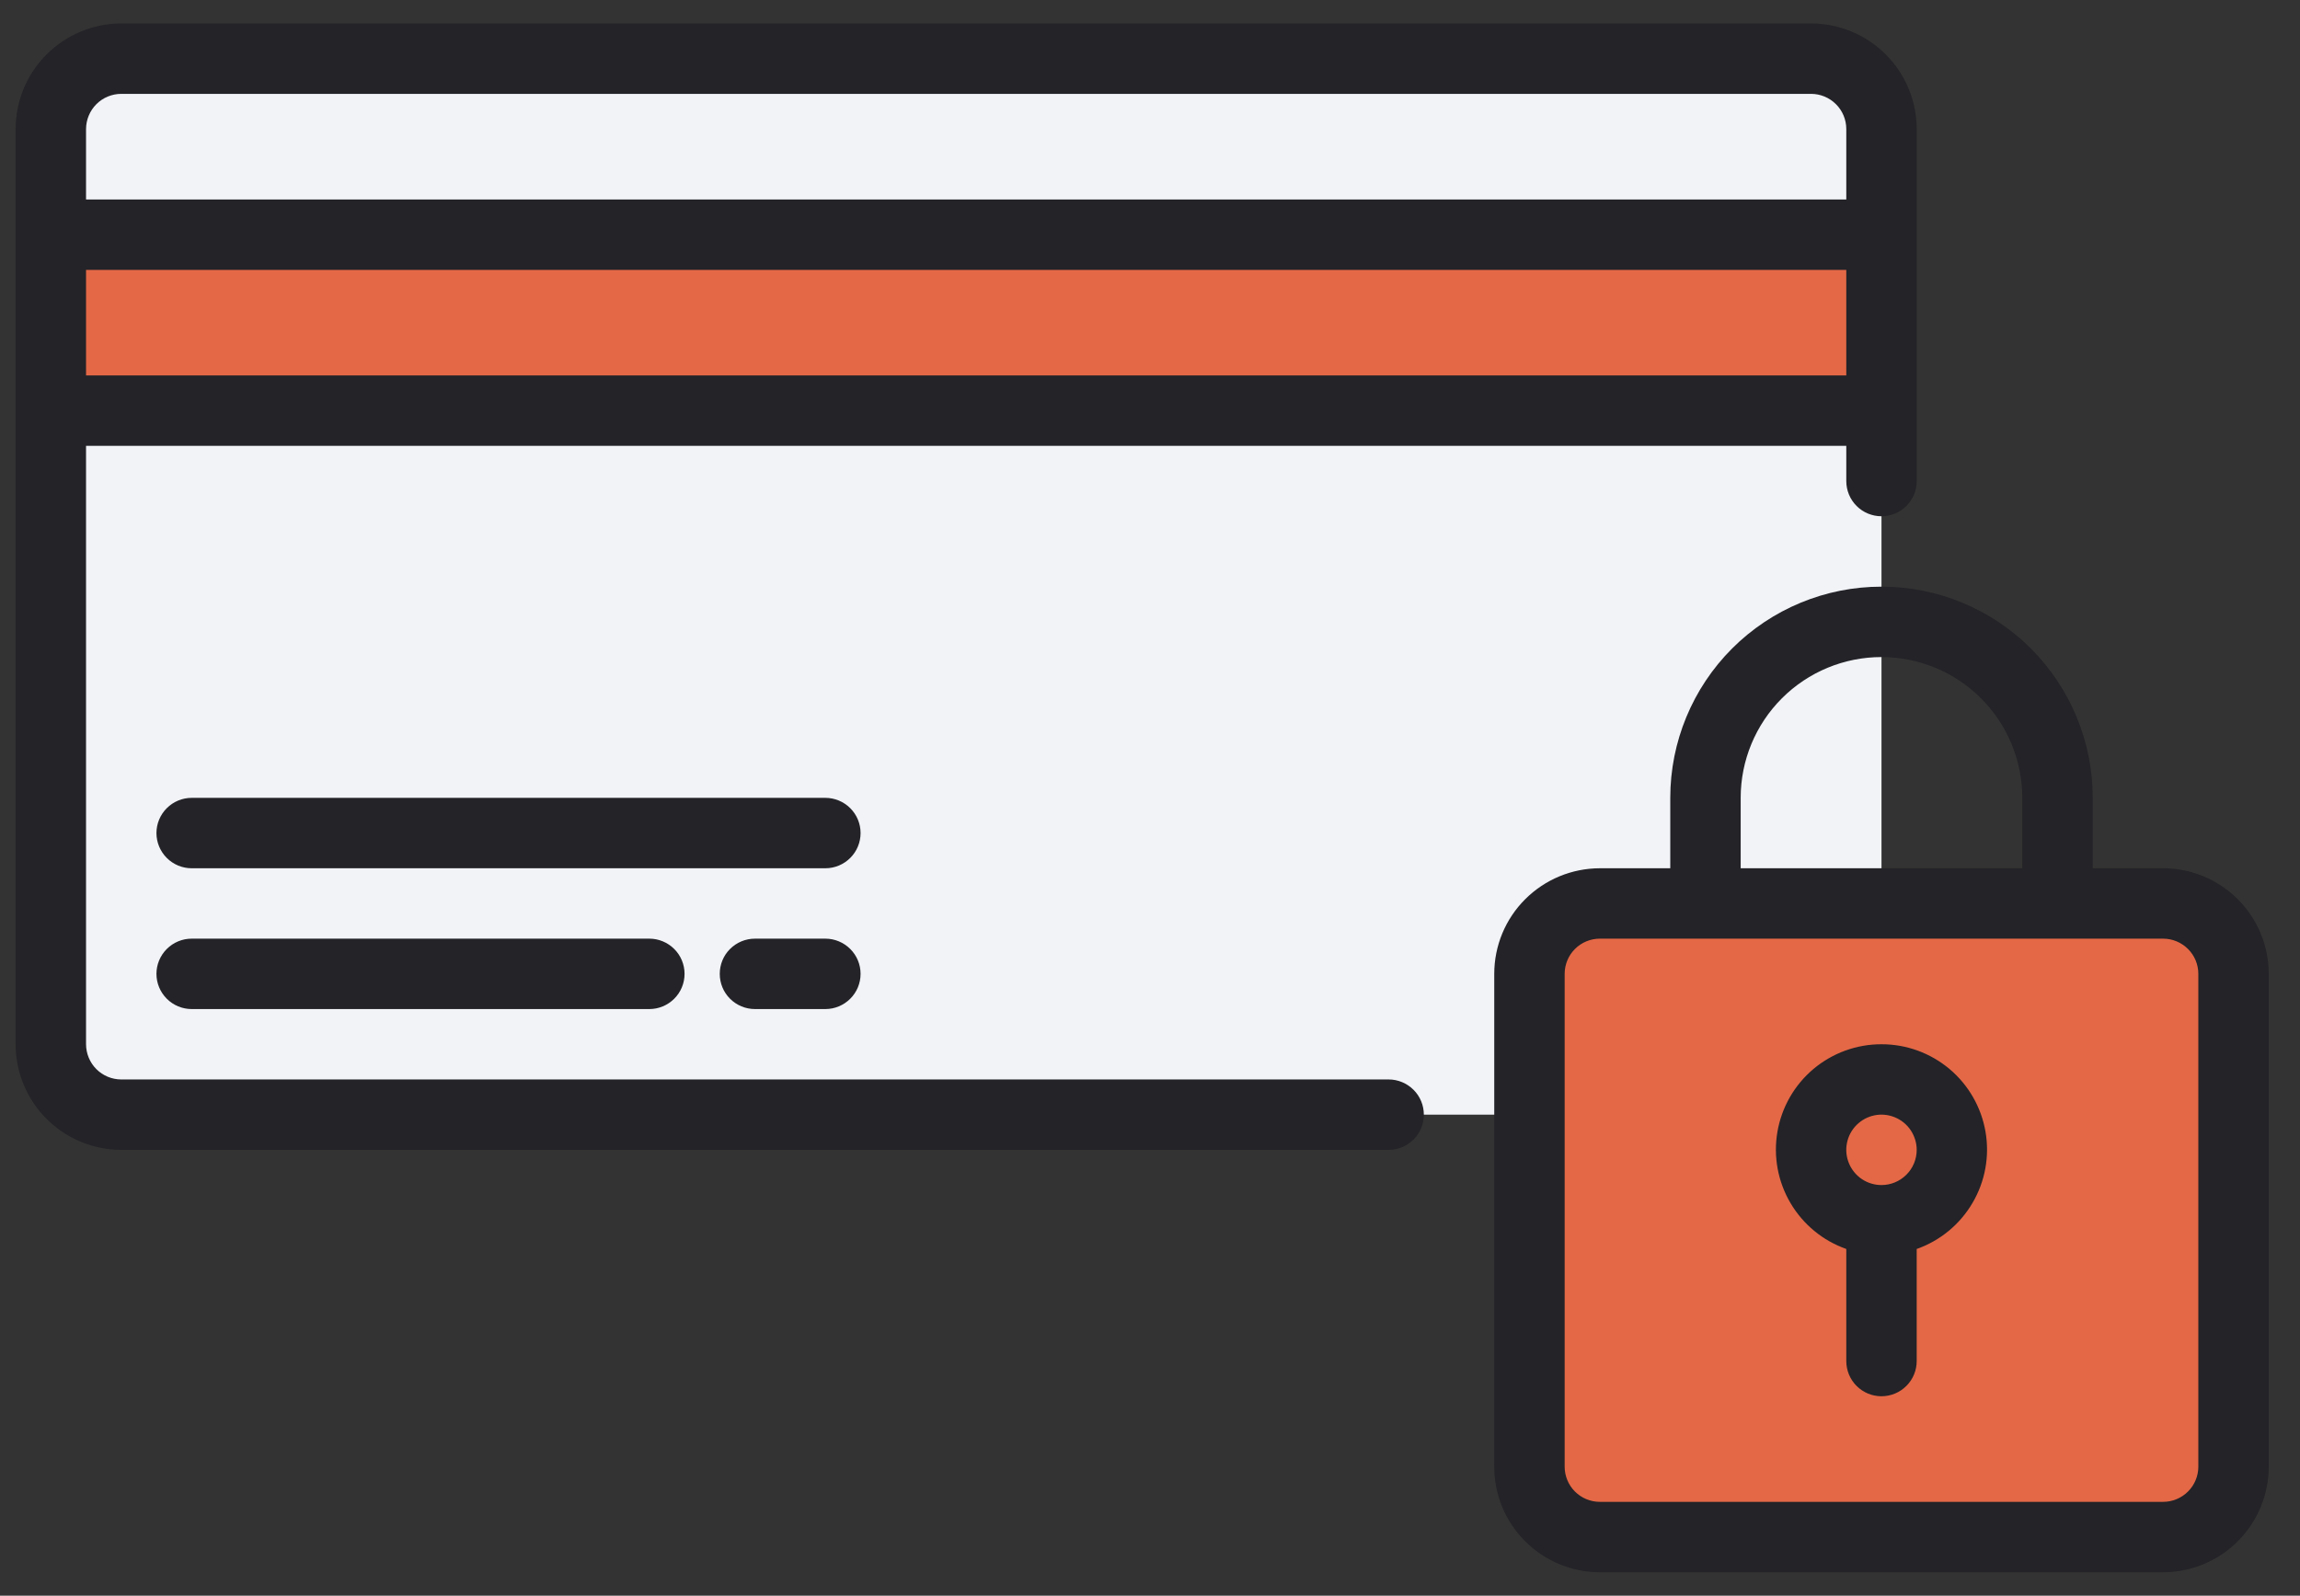
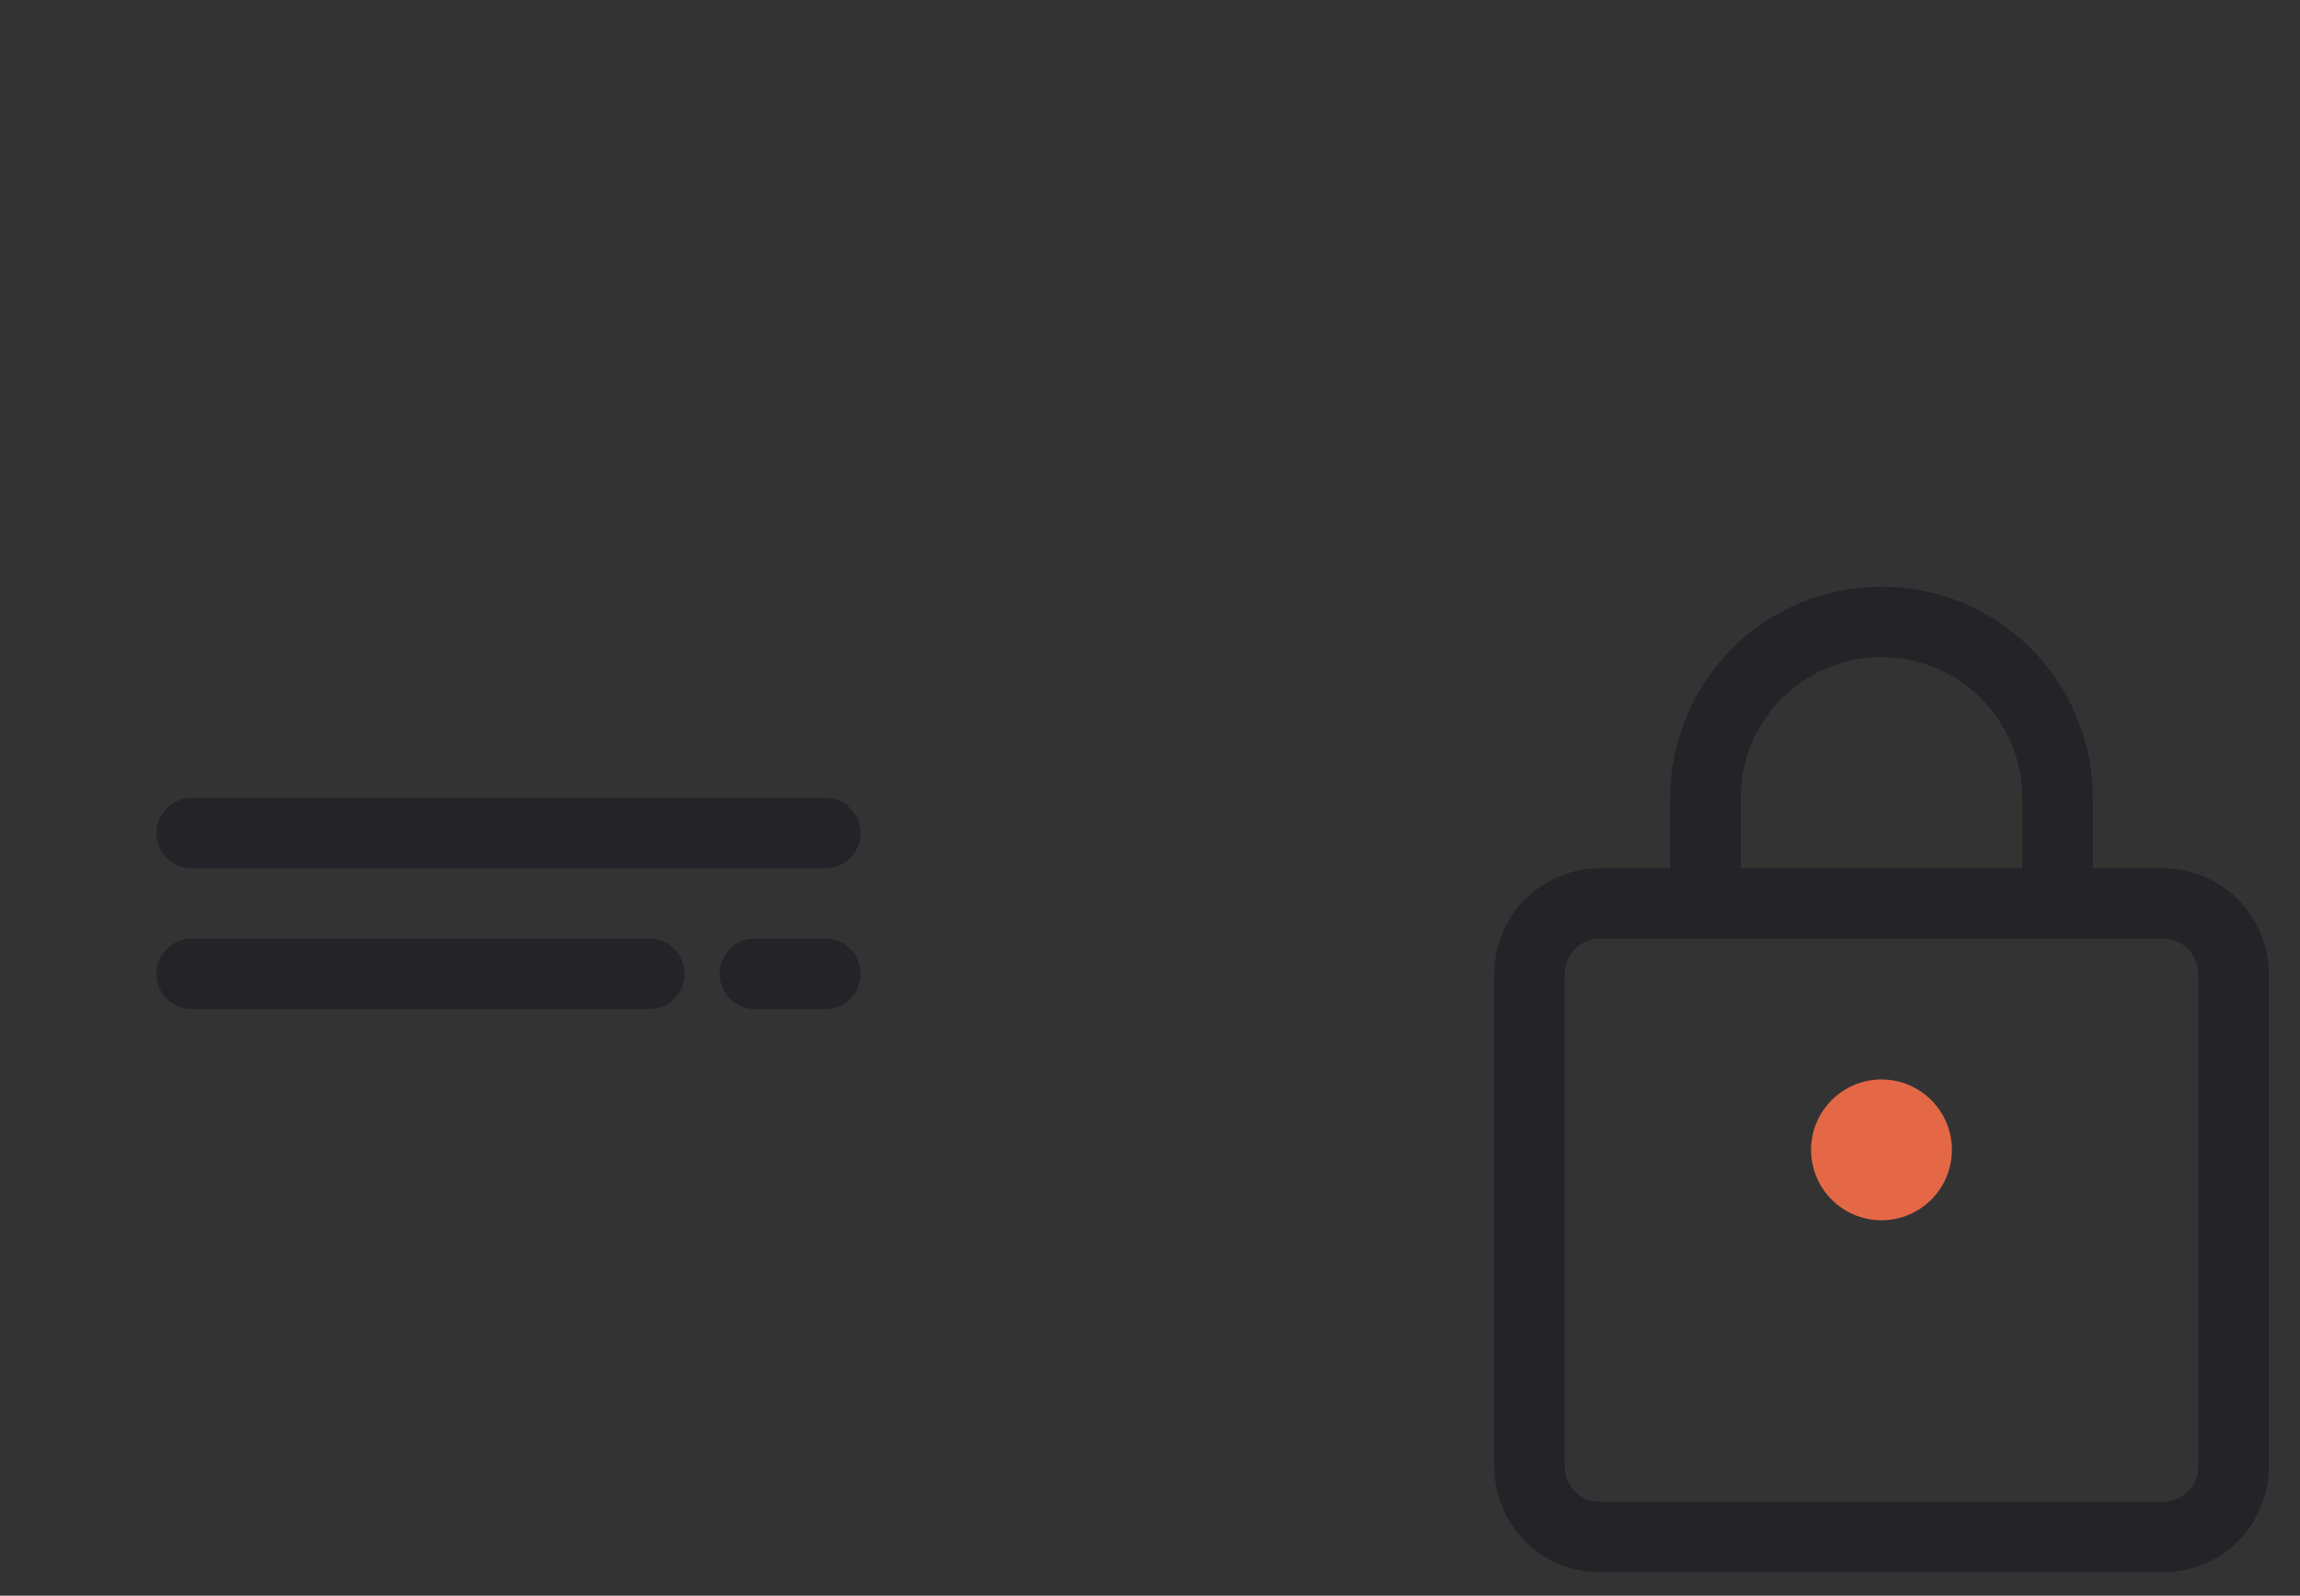
<svg xmlns="http://www.w3.org/2000/svg" width="49" height="34" viewBox="0 0 49 34" fill="none">
  <rect x="0" y="0" width="49" height="34" fill="#333333" stroke="none" />
-   <path d="M2.583 23.75C2.186 23.75 1.804 23.591 1.523 23.31C1.242 23.029 1.084 22.648 1.083 22.25V2.75C1.084 2.352 1.242 1.971 1.523 1.69C1.804 1.409 2.186 1.25 2.583 1.25H38.584C38.981 1.25 39.362 1.409 39.644 1.69C39.925 1.971 40.083 2.352 40.084 2.75V23.75H2.583Z" fill="#F1F3F7" />
-   <path d="M1.083 5H40.084V8.75H1.083V5Z" fill="#e46846" />
-   <path d="M46.084 19.25H34.084C33.255 19.25 32.584 19.922 32.584 20.75V31.25C32.584 32.078 33.255 32.75 34.084 32.75H46.084C46.912 32.75 47.584 32.078 47.584 31.25V20.75C47.584 19.922 46.912 19.25 46.084 19.25Z" fill="#e46846" />
  <path d="M40.084 26C40.912 26 41.584 25.328 41.584 24.5C41.584 23.672 40.912 23 40.084 23C39.255 23 38.584 23.672 38.584 24.5C38.584 25.328 39.255 26 40.084 26Z" fill="#e46846" />
  <path d="M46.084 18.5H44.584V17C44.584 15.806 44.109 14.662 43.266 13.818C42.422 12.974 41.277 12.5 40.084 12.5C38.89 12.5 37.745 12.974 36.901 13.818C36.058 14.662 35.584 15.806 35.584 17V18.5H34.084C33.487 18.501 32.915 18.738 32.493 19.16C32.071 19.581 31.834 20.153 31.834 20.75V31.25C31.834 31.847 32.071 32.419 32.493 32.84C32.915 33.262 33.487 33.499 34.084 33.5H46.084C46.68 33.499 47.252 33.262 47.674 32.84C48.096 32.419 48.333 31.847 48.334 31.25V20.75C48.333 20.153 48.096 19.581 47.674 19.16C47.252 18.738 46.68 18.501 46.084 18.5ZM37.084 17C37.084 16.204 37.4 15.441 37.962 14.879C38.525 14.316 39.288 14 40.084 14C40.879 14 41.642 14.316 42.205 14.879C42.767 15.441 43.084 16.204 43.084 17V18.5H37.084V17ZM46.834 31.25C46.834 31.449 46.755 31.64 46.614 31.78C46.473 31.921 46.282 32 46.084 32H34.084C33.885 32 33.694 31.921 33.553 31.78C33.413 31.64 33.334 31.449 33.334 31.25V20.75C33.334 20.551 33.413 20.36 33.553 20.22C33.694 20.079 33.885 20 34.084 20H46.084C46.282 20 46.473 20.079 46.614 20.22C46.755 20.36 46.834 20.551 46.834 20.75V31.25Z" fill="#232328" />
-   <path d="M40.084 22.25C39.553 22.249 39.04 22.436 38.634 22.777C38.229 23.118 37.957 23.592 37.867 24.114C37.777 24.637 37.875 25.174 38.144 25.631C38.412 26.088 38.834 26.436 39.334 26.612V29C39.334 29.199 39.413 29.39 39.553 29.53C39.694 29.671 39.885 29.75 40.084 29.75C40.282 29.75 40.473 29.671 40.614 29.53C40.755 29.39 40.834 29.199 40.834 29V26.612C41.334 26.436 41.755 26.088 42.023 25.631C42.292 25.174 42.39 24.637 42.3 24.114C42.21 23.592 41.938 23.118 41.533 22.777C41.127 22.436 40.614 22.249 40.084 22.25ZM40.084 25.25C39.935 25.25 39.79 25.206 39.667 25.124C39.544 25.041 39.447 24.924 39.391 24.787C39.334 24.65 39.319 24.499 39.348 24.354C39.377 24.208 39.448 24.075 39.553 23.97C39.658 23.865 39.792 23.793 39.937 23.764C40.083 23.735 40.233 23.75 40.37 23.807C40.508 23.864 40.625 23.96 40.707 24.083C40.789 24.207 40.834 24.352 40.834 24.5C40.834 24.699 40.755 24.89 40.614 25.03C40.473 25.171 40.282 25.25 40.084 25.25ZM29.584 23H2.583C2.385 23 2.194 22.921 2.053 22.78C1.913 22.64 1.834 22.449 1.833 22.25V9.5H39.334V10.25C39.334 10.449 39.413 10.64 39.553 10.78C39.694 10.921 39.885 11 40.084 11C40.282 11 40.473 10.921 40.614 10.78C40.755 10.64 40.834 10.449 40.834 10.25V2.75C40.833 2.153 40.596 1.581 40.174 1.16C39.752 0.738 39.18 0.501 38.584 0.5H2.583C1.987 0.501 1.415 0.738 0.993 1.16C0.571 1.581 0.334 2.153 0.333 2.75L0.333 22.25C0.334 22.847 0.571 23.419 0.993 23.84C1.415 24.262 1.987 24.499 2.583 24.5H29.584C29.782 24.5 29.973 24.421 30.114 24.28C30.255 24.14 30.334 23.949 30.334 23.75C30.334 23.551 30.255 23.36 30.114 23.22C29.973 23.079 29.782 23 29.584 23ZM1.833 8V5.75H39.334V8H1.833ZM2.583 2H38.584C38.782 2 38.973 2.079 39.114 2.22C39.255 2.36 39.334 2.551 39.334 2.75V4.25H1.833V2.75C1.834 2.551 1.913 2.361 2.053 2.22C2.194 2.079 2.385 2 2.583 2Z" fill="#232328" />
  <path d="M4.083 20C3.885 20 3.694 20.079 3.553 20.22C3.413 20.36 3.333 20.551 3.333 20.75C3.333 20.949 3.413 21.14 3.553 21.28C3.694 21.421 3.885 21.5 4.083 21.5H13.834C14.032 21.5 14.223 21.421 14.364 21.28C14.505 21.14 14.584 20.949 14.584 20.75C14.584 20.551 14.505 20.36 14.364 20.22C14.223 20.079 14.032 20 13.834 20H4.083ZM17.584 20H16.084C15.885 20 15.694 20.079 15.553 20.22C15.412 20.36 15.334 20.551 15.334 20.75C15.334 20.949 15.412 21.14 15.553 21.28C15.694 21.421 15.885 21.5 16.084 21.5H17.584C17.782 21.5 17.973 21.421 18.114 21.28C18.255 21.14 18.334 20.949 18.334 20.75C18.334 20.551 18.255 20.36 18.114 20.22C17.973 20.079 17.782 20 17.584 20ZM17.584 17H4.083C3.885 17 3.694 17.079 3.553 17.22C3.413 17.36 3.333 17.551 3.333 17.75C3.333 17.949 3.413 18.14 3.553 18.28C3.694 18.421 3.885 18.5 4.083 18.5H17.584C17.782 18.5 17.973 18.421 18.114 18.28C18.255 18.14 18.334 17.949 18.334 17.75C18.334 17.551 18.255 17.36 18.114 17.22C17.973 17.079 17.782 17 17.584 17Z" fill="#232328" />
</svg>